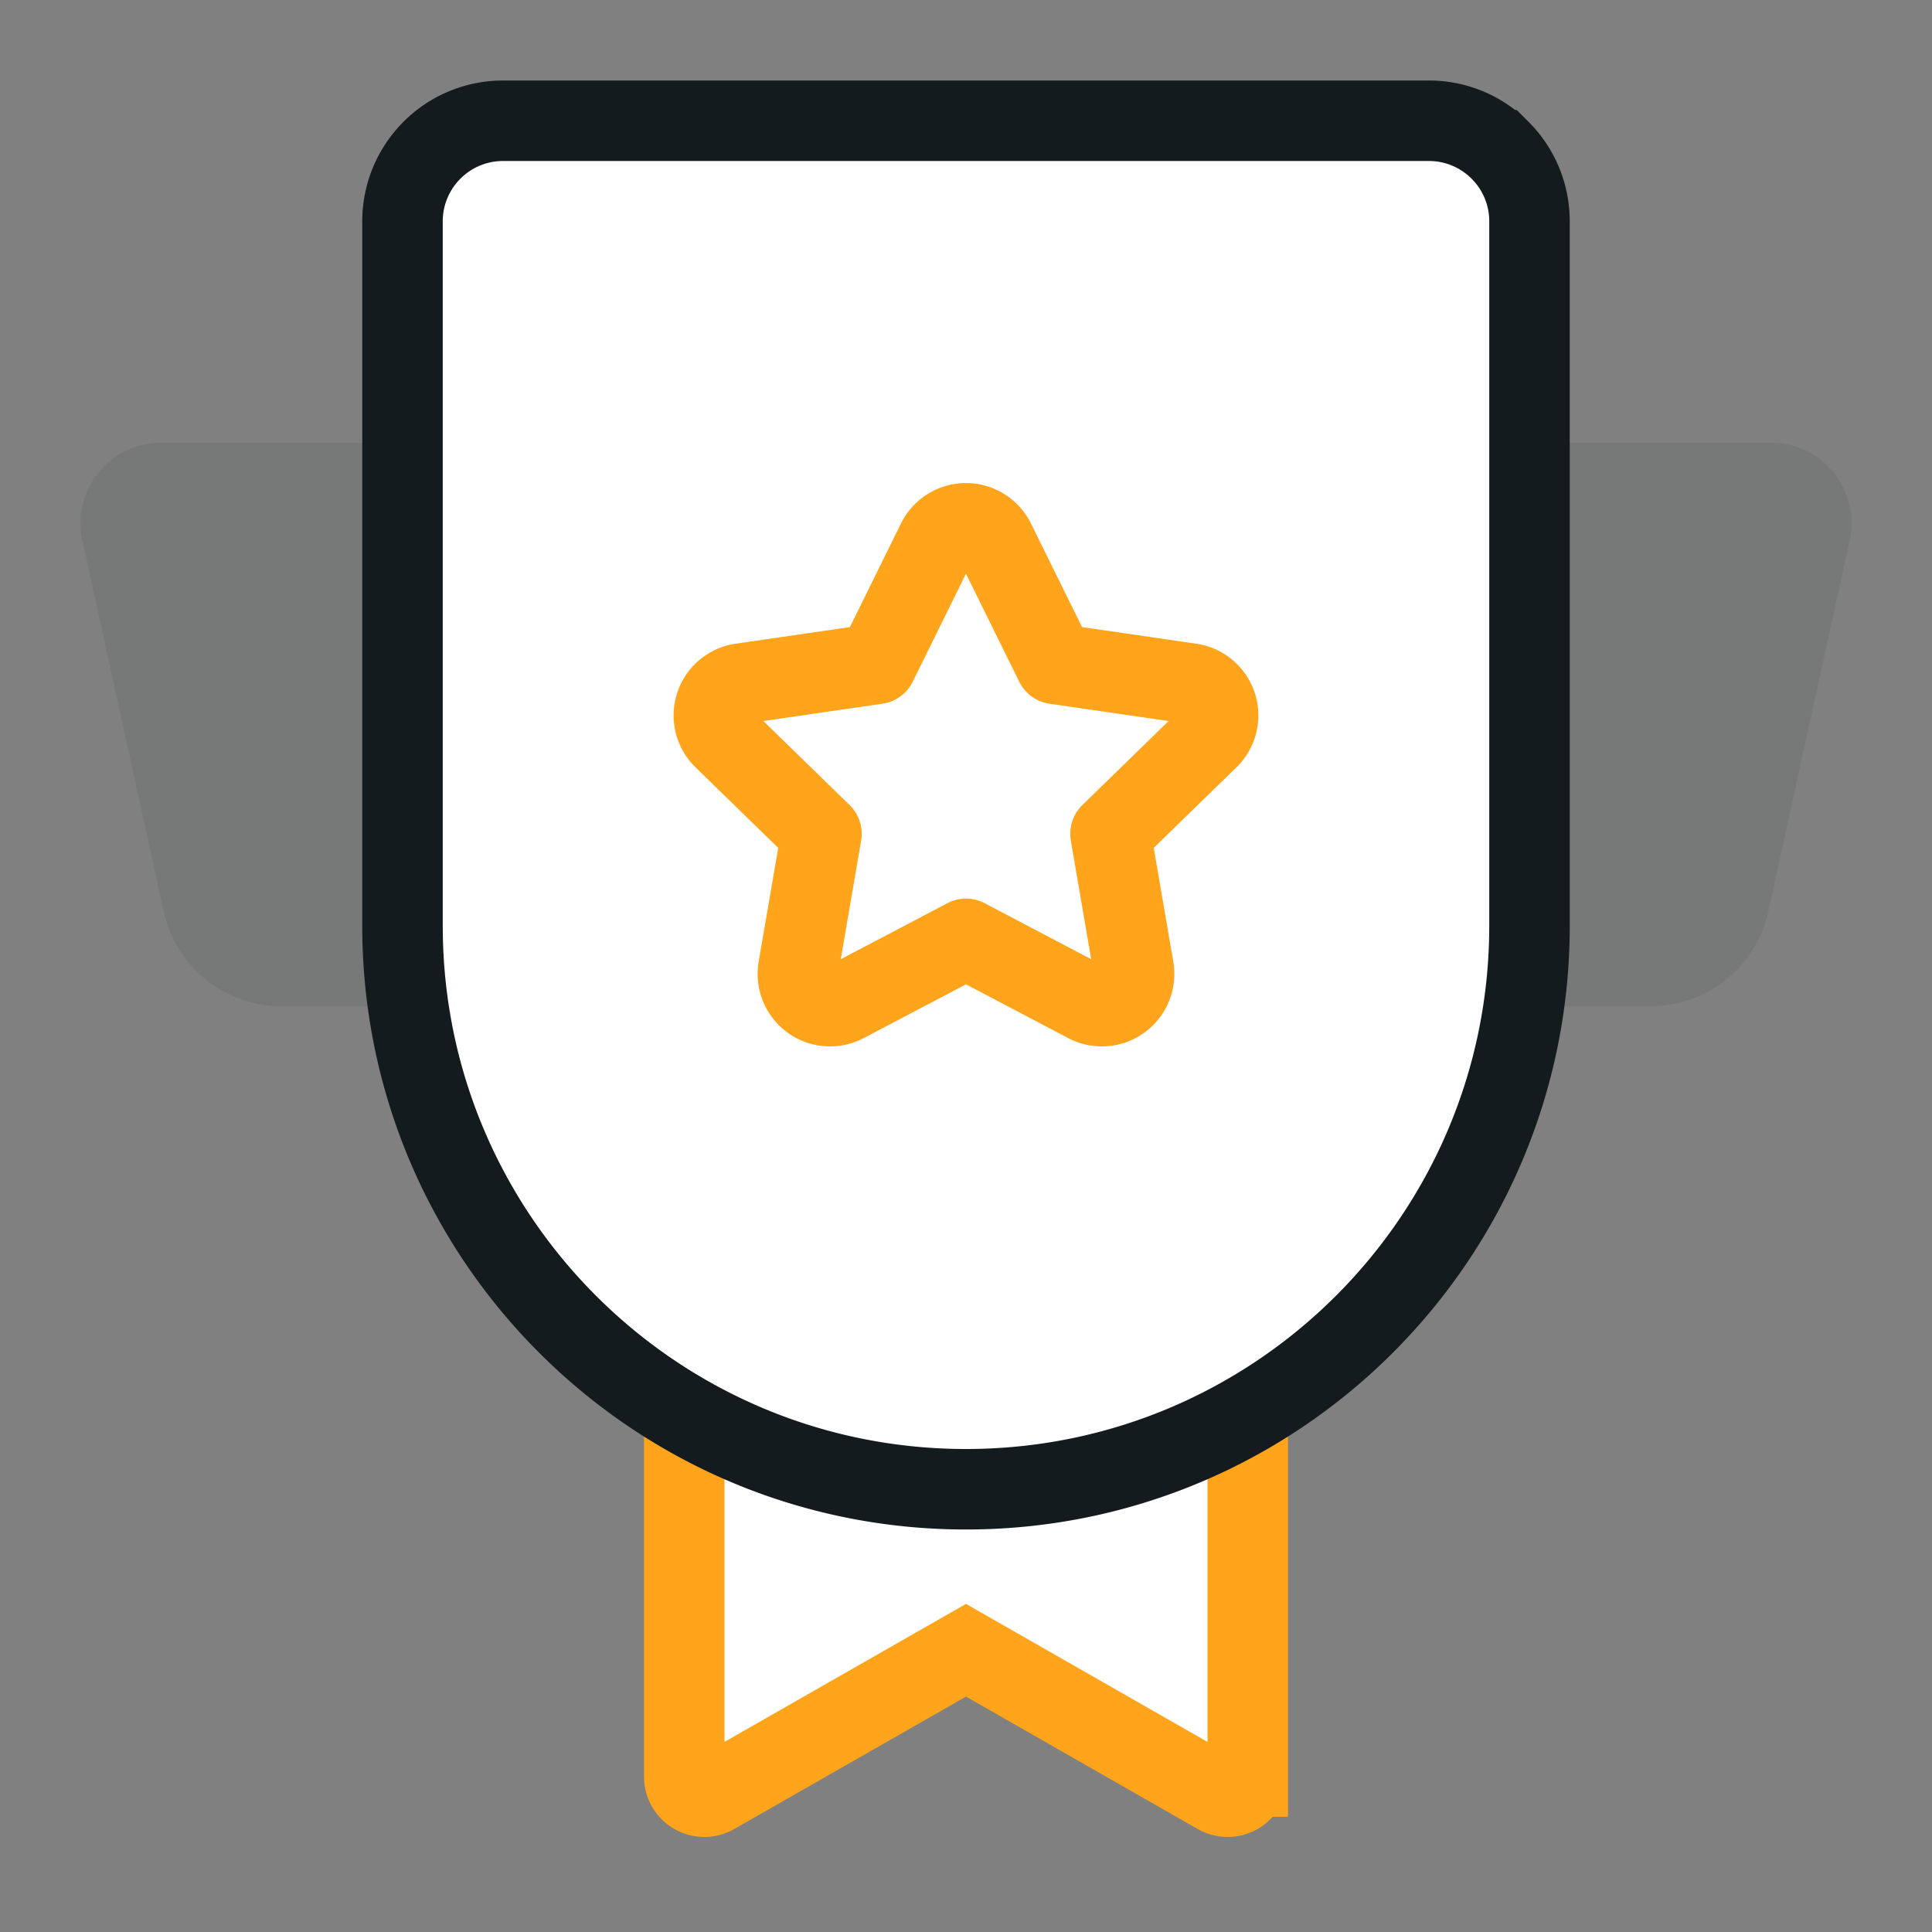
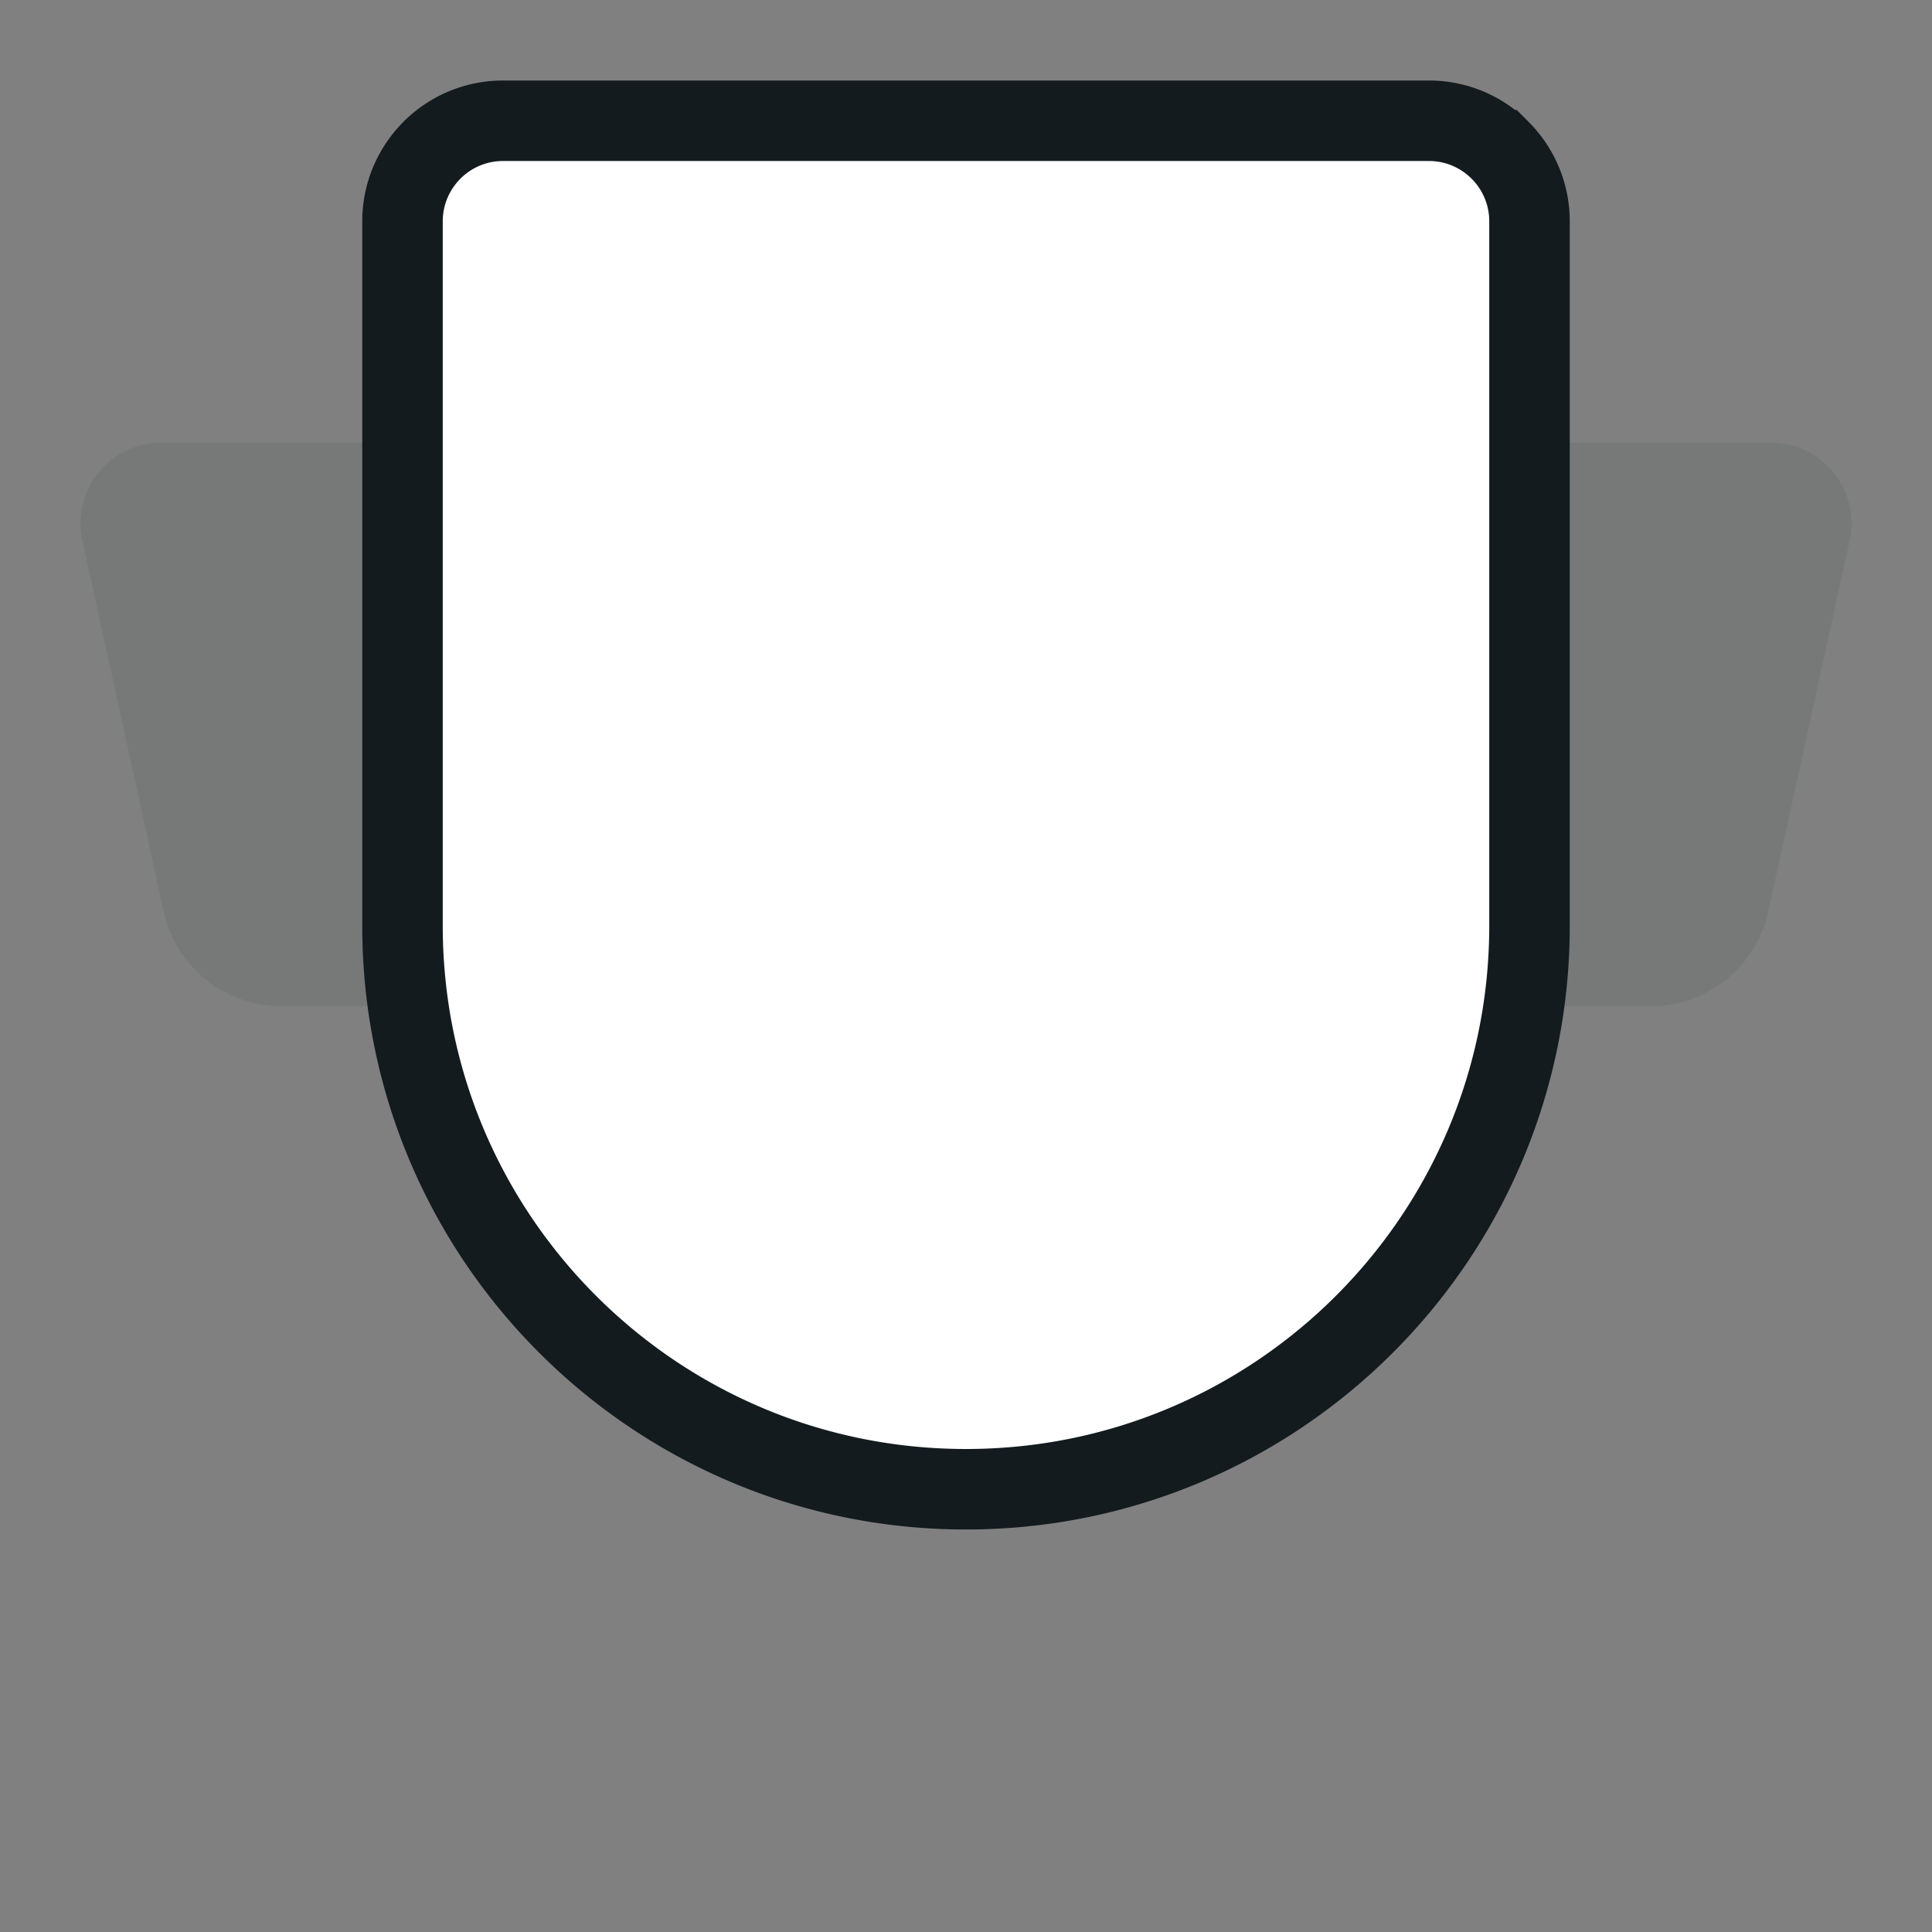
<svg xmlns="http://www.w3.org/2000/svg" width="96" height="96" fill="none" fill-rule="evenodd">
  <rect width="100%" height="100%" fill="#808080" stroke="none" />
  <path d="M7.998 22h80.005a3.999 3.999 0 0 1 3.904 4.857l-4.04 18.429A5.997 5.997 0 0 1 82.01 50H13.99a5.997 5.997 0 0 1-5.856-4.714l-4.04-18.429A4 4 0 0 1 7.998 22z" fill="#131b1f" opacity=".08" />
  <g stroke-width="4">
    <g fill="#fff">
-       <path d="M34 60h28v28.277a1 1 0 0 1-1.496.868L48 82l-12.504 7.145A1 1 0 0 1 34 88.277V60z" stroke="#ffa41b" />
      <path d="M71 6c1.38 0 2.63.56 3.536 1.464A4.984 4.984 0 0 1 76 11v35c0 7.732-3.134 14.732-8.201 19.799S55.732 74 48 74c-7.732 0-14.732-3.134-19.799-8.201S20 53.732 20 46V11c0-1.38.56-2.63 1.464-3.536A4.984 4.984 0 0 1 25 6z" stroke="#131b1f" />
    </g>
-     <path d="M54.014 49.814a1.6 1.6 0 0 0 2.316-1.684l-1.15-6.698 4.868-4.742a1.6 1.6 0 0 0-.884-2.724l-6.726-.978-3.008-6.098a1.6 1.6 0 0 0-2.864 0l-3.006 6.098-6.726.978a1.6 1.6 0 0 0-.884 2.724l4.868 4.742-1.15 6.698a1.6 1.6 0 0 0 2.316 1.684L48 46.652l6.014 3.162z" stroke="#ffa41b" stroke-linejoin="round" />
  </g>
</svg>